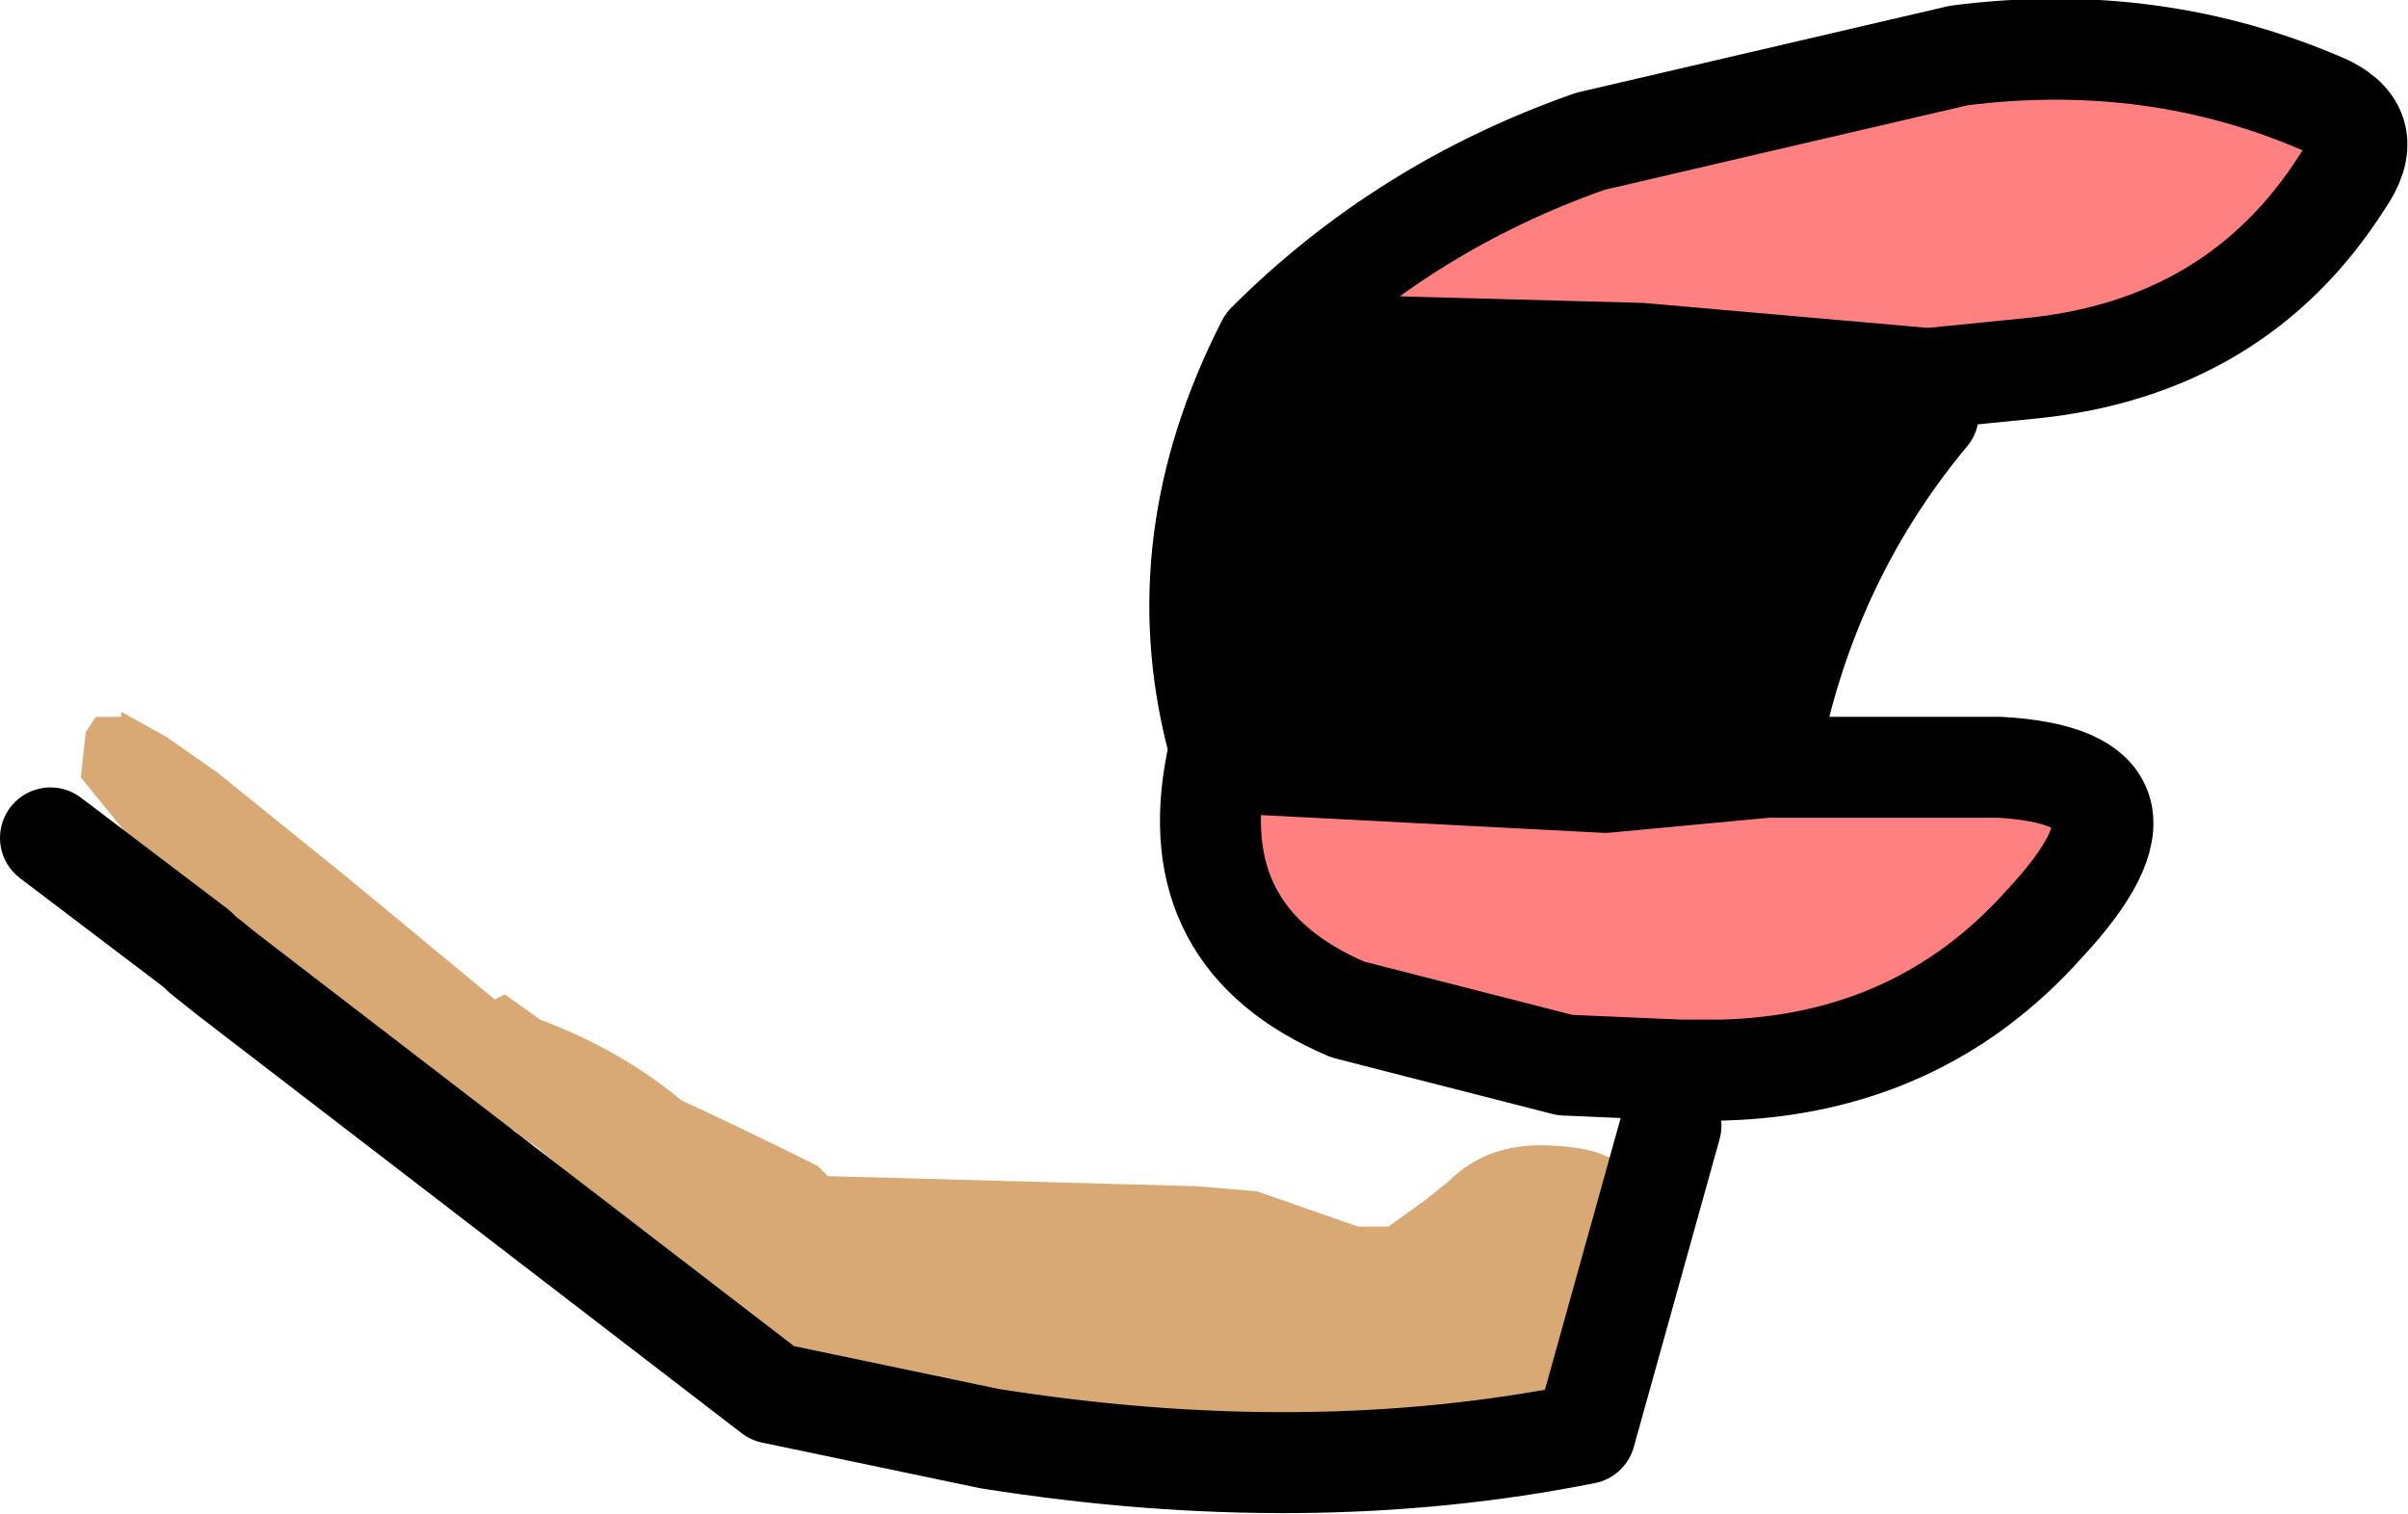
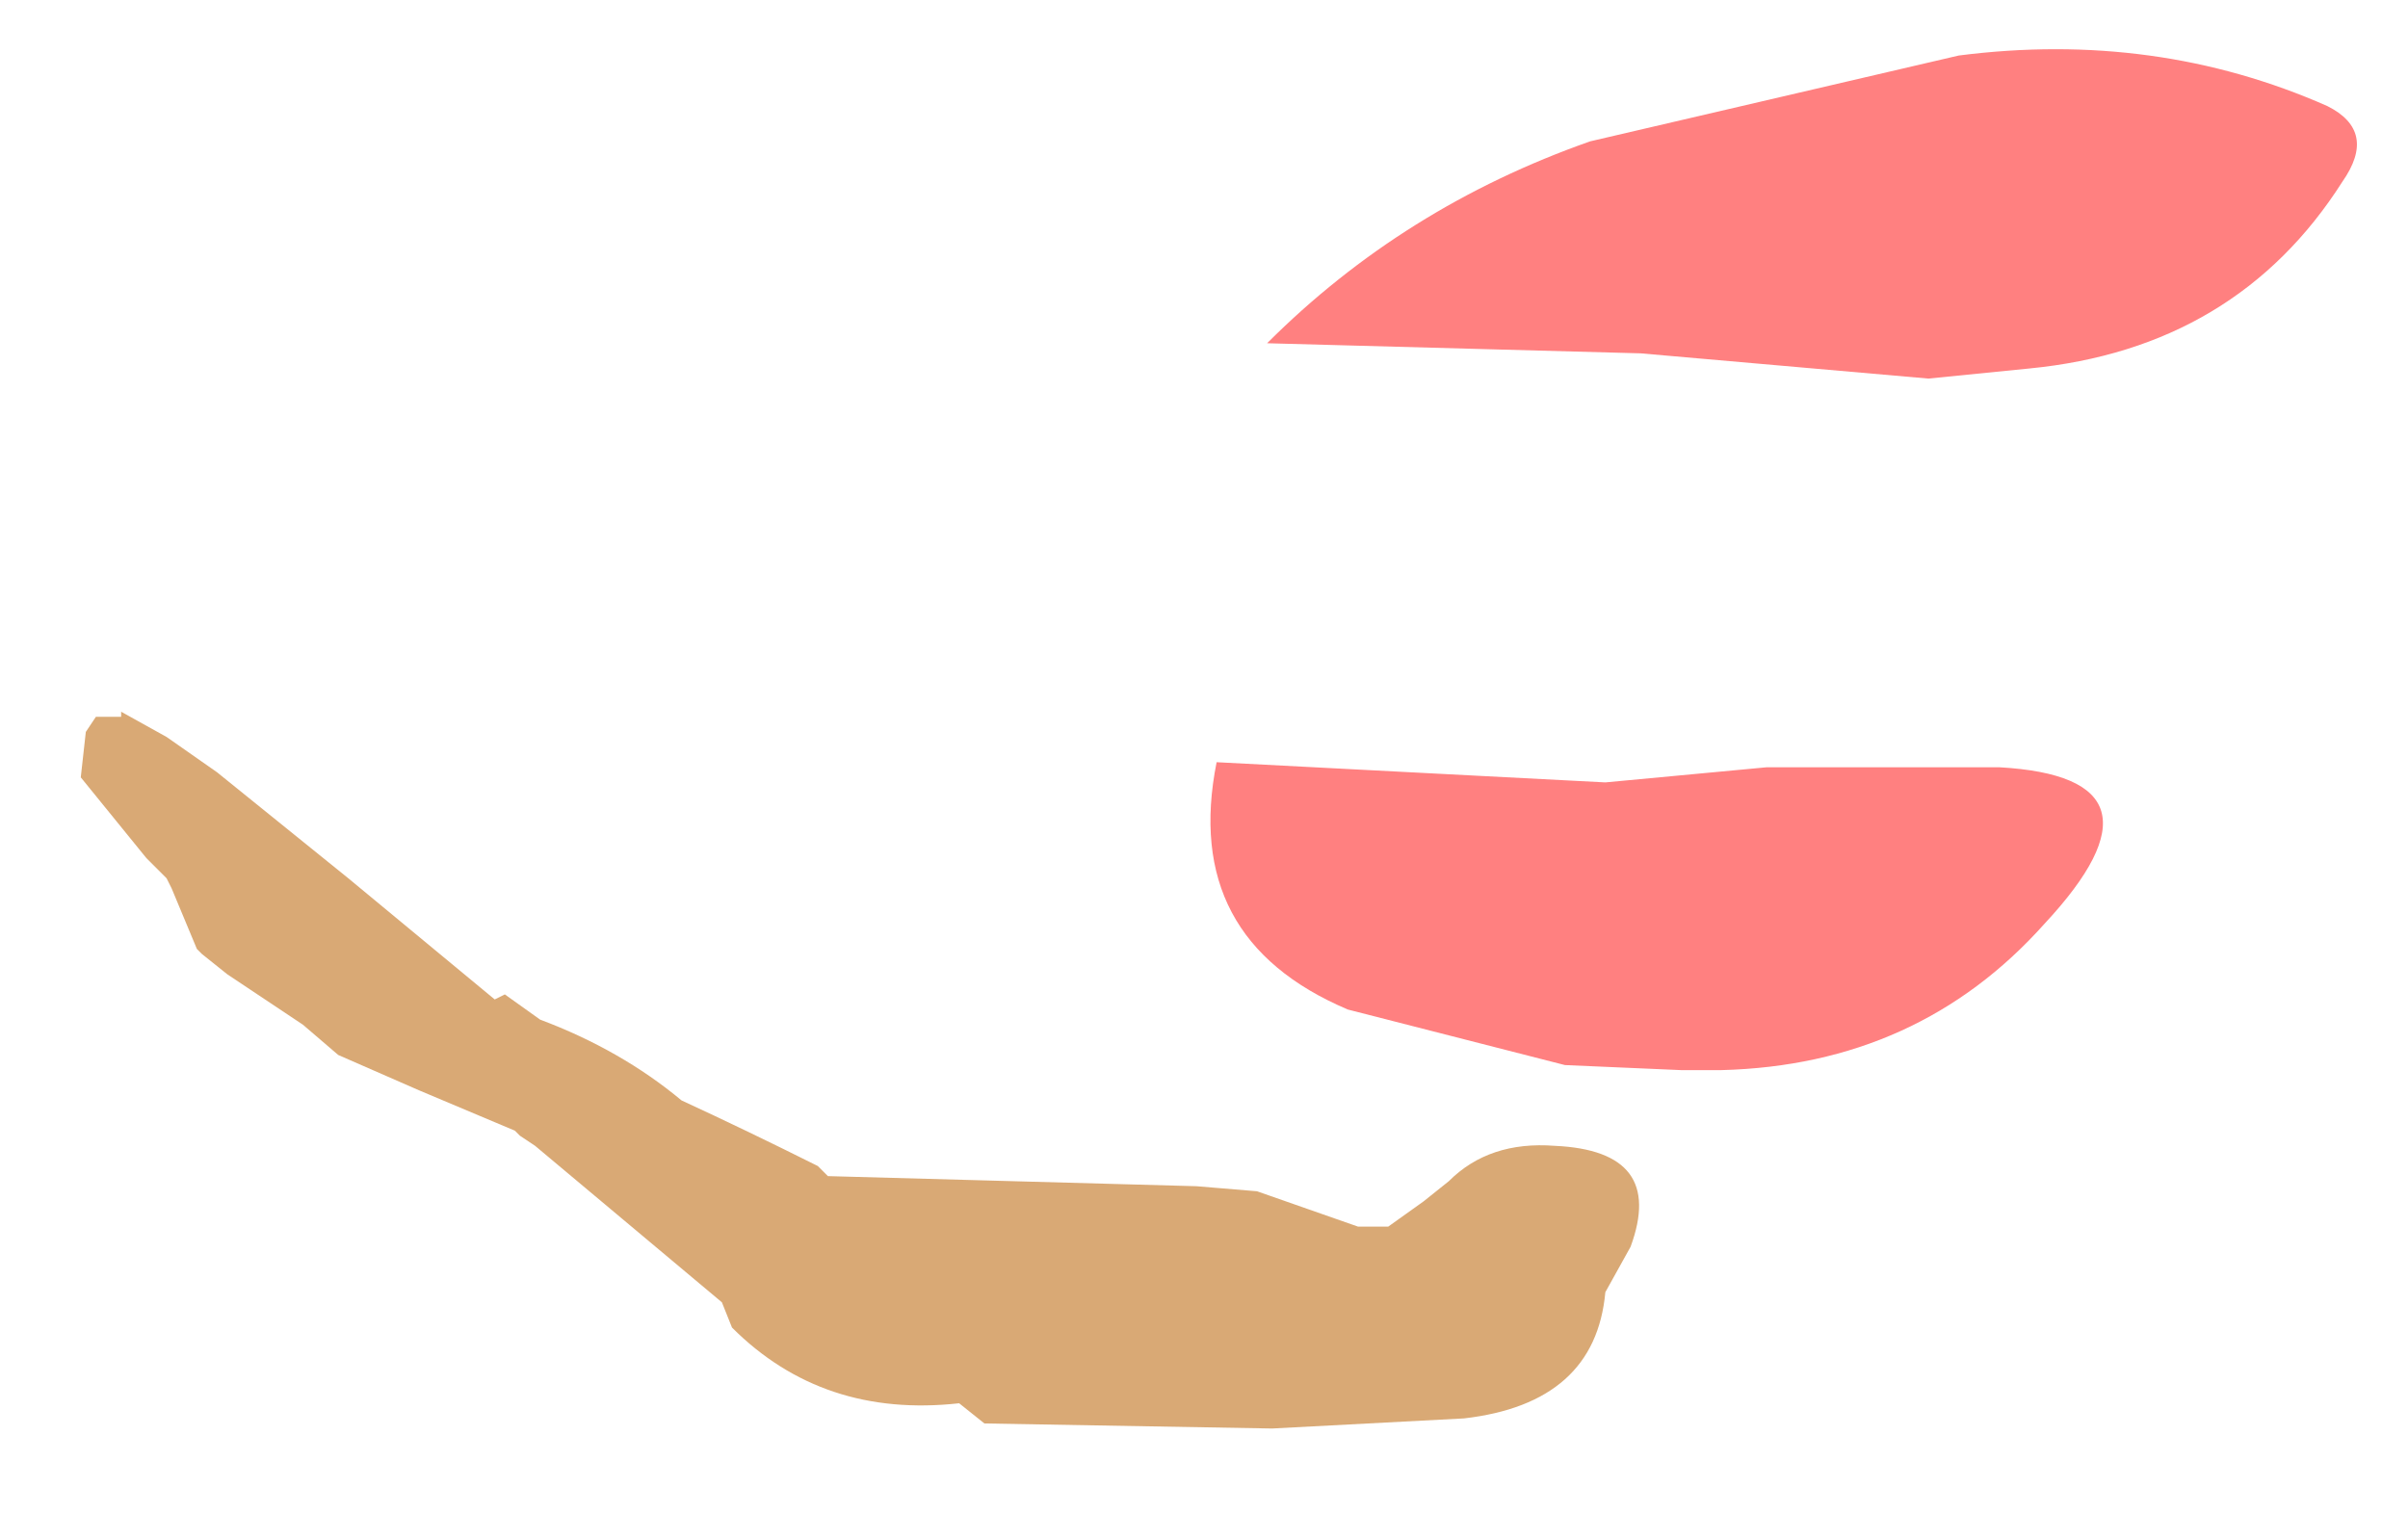
<svg xmlns="http://www.w3.org/2000/svg" height="15.0px" width="23.85px">
  <g transform="matrix(1.0, 0.0, 0.0, 1.0, 11.9, 7.5)">
    <path d="M0.65 -4.1 Q2.0 -5.45 3.85 -6.1 L7.5 -6.95 Q9.45 -7.2 11.15 -6.45 11.65 -6.2 11.3 -5.7 10.25 -4.05 8.2 -3.85 L7.2 -3.75 4.35 -4.0 0.65 -4.1 M5.6 0.1 L7.9 0.1 Q9.7 0.2 8.35 1.65 7.1 3.05 5.15 3.1 L4.75 3.1 3.6 3.05 1.45 2.5 Q-0.2 1.8 0.15 0.05 L4.0 0.25 5.6 0.1" fill="#ff8080" fill-rule="evenodd" stroke="none" />
-     <path d="M7.2 -3.75 L7.2 -3.4 Q5.95 -1.9 5.6 0.1 L4.0 0.25 0.15 0.05 0.15 -0.2 Q-0.35 -2.15 0.65 -4.1 L4.35 -4.0 7.2 -3.75" fill="#000000" fill-rule="evenodd" stroke="none" />
    <path d="M-9.95 1.9 L-10.2 1.3 -10.25 1.2 -10.45 1.0 -11.1 0.2 -11.05 -0.25 -10.95 -0.4 -10.85 -0.4 -10.7 -0.4 -10.7 -0.45 -10.25 -0.2 -9.75 0.15 -8.45 1.2 -7.0 2.4 -6.9 2.35 -6.55 2.6 Q-5.75 2.9 -5.15 3.4 -4.5 3.7 -3.8 4.05 L-3.7 4.15 -0.05 4.25 0.55 4.3 1.55 4.65 1.85 4.65 2.2 4.4 2.45 4.2 Q2.85 3.8 3.5 3.85 4.6 3.9 4.25 4.85 L4.0 5.3 Q3.9 6.4 2.6 6.55 L0.7 6.65 -2.15 6.6 -2.4 6.4 Q-3.75 6.55 -4.65 5.65 L-4.75 5.4 -6.6 3.85 -6.75 3.75 -6.8 3.7 -7.75 3.3 -8.55 2.95 -8.9 2.65 -9.65 2.15 -9.9 1.95 -9.95 1.9" fill="#d9a975" fill-rule="evenodd" stroke="none" />
-     <path d="M0.65 -4.1 Q2.0 -5.45 3.85 -6.1 L7.5 -6.95 Q9.45 -7.2 11.15 -6.45 11.65 -6.2 11.3 -5.7 10.25 -4.05 8.2 -3.85 L7.2 -3.75 4.35 -4.0 0.65 -4.1 Q-0.35 -2.15 0.15 -0.2 M7.2 -3.4 Q5.95 -1.9 5.6 0.1 L7.9 0.1 Q9.7 0.2 8.35 1.65 7.1 3.05 5.15 3.1 L4.75 3.1 3.6 3.05 1.45 2.5 Q-0.2 1.8 0.15 0.05 L4.0 0.25 5.6 0.1 M-9.65 2.15 L-4.25 6.3 -2.1 6.75 Q1.05 7.25 3.8 6.7 L4.65 3.65 M-9.65 2.15 L-9.9 1.95 -9.95 1.9 -11.4 0.8" fill="none" stroke="#000000" stroke-linecap="round" stroke-linejoin="round" stroke-width="1.0" />
  </g>
</svg>